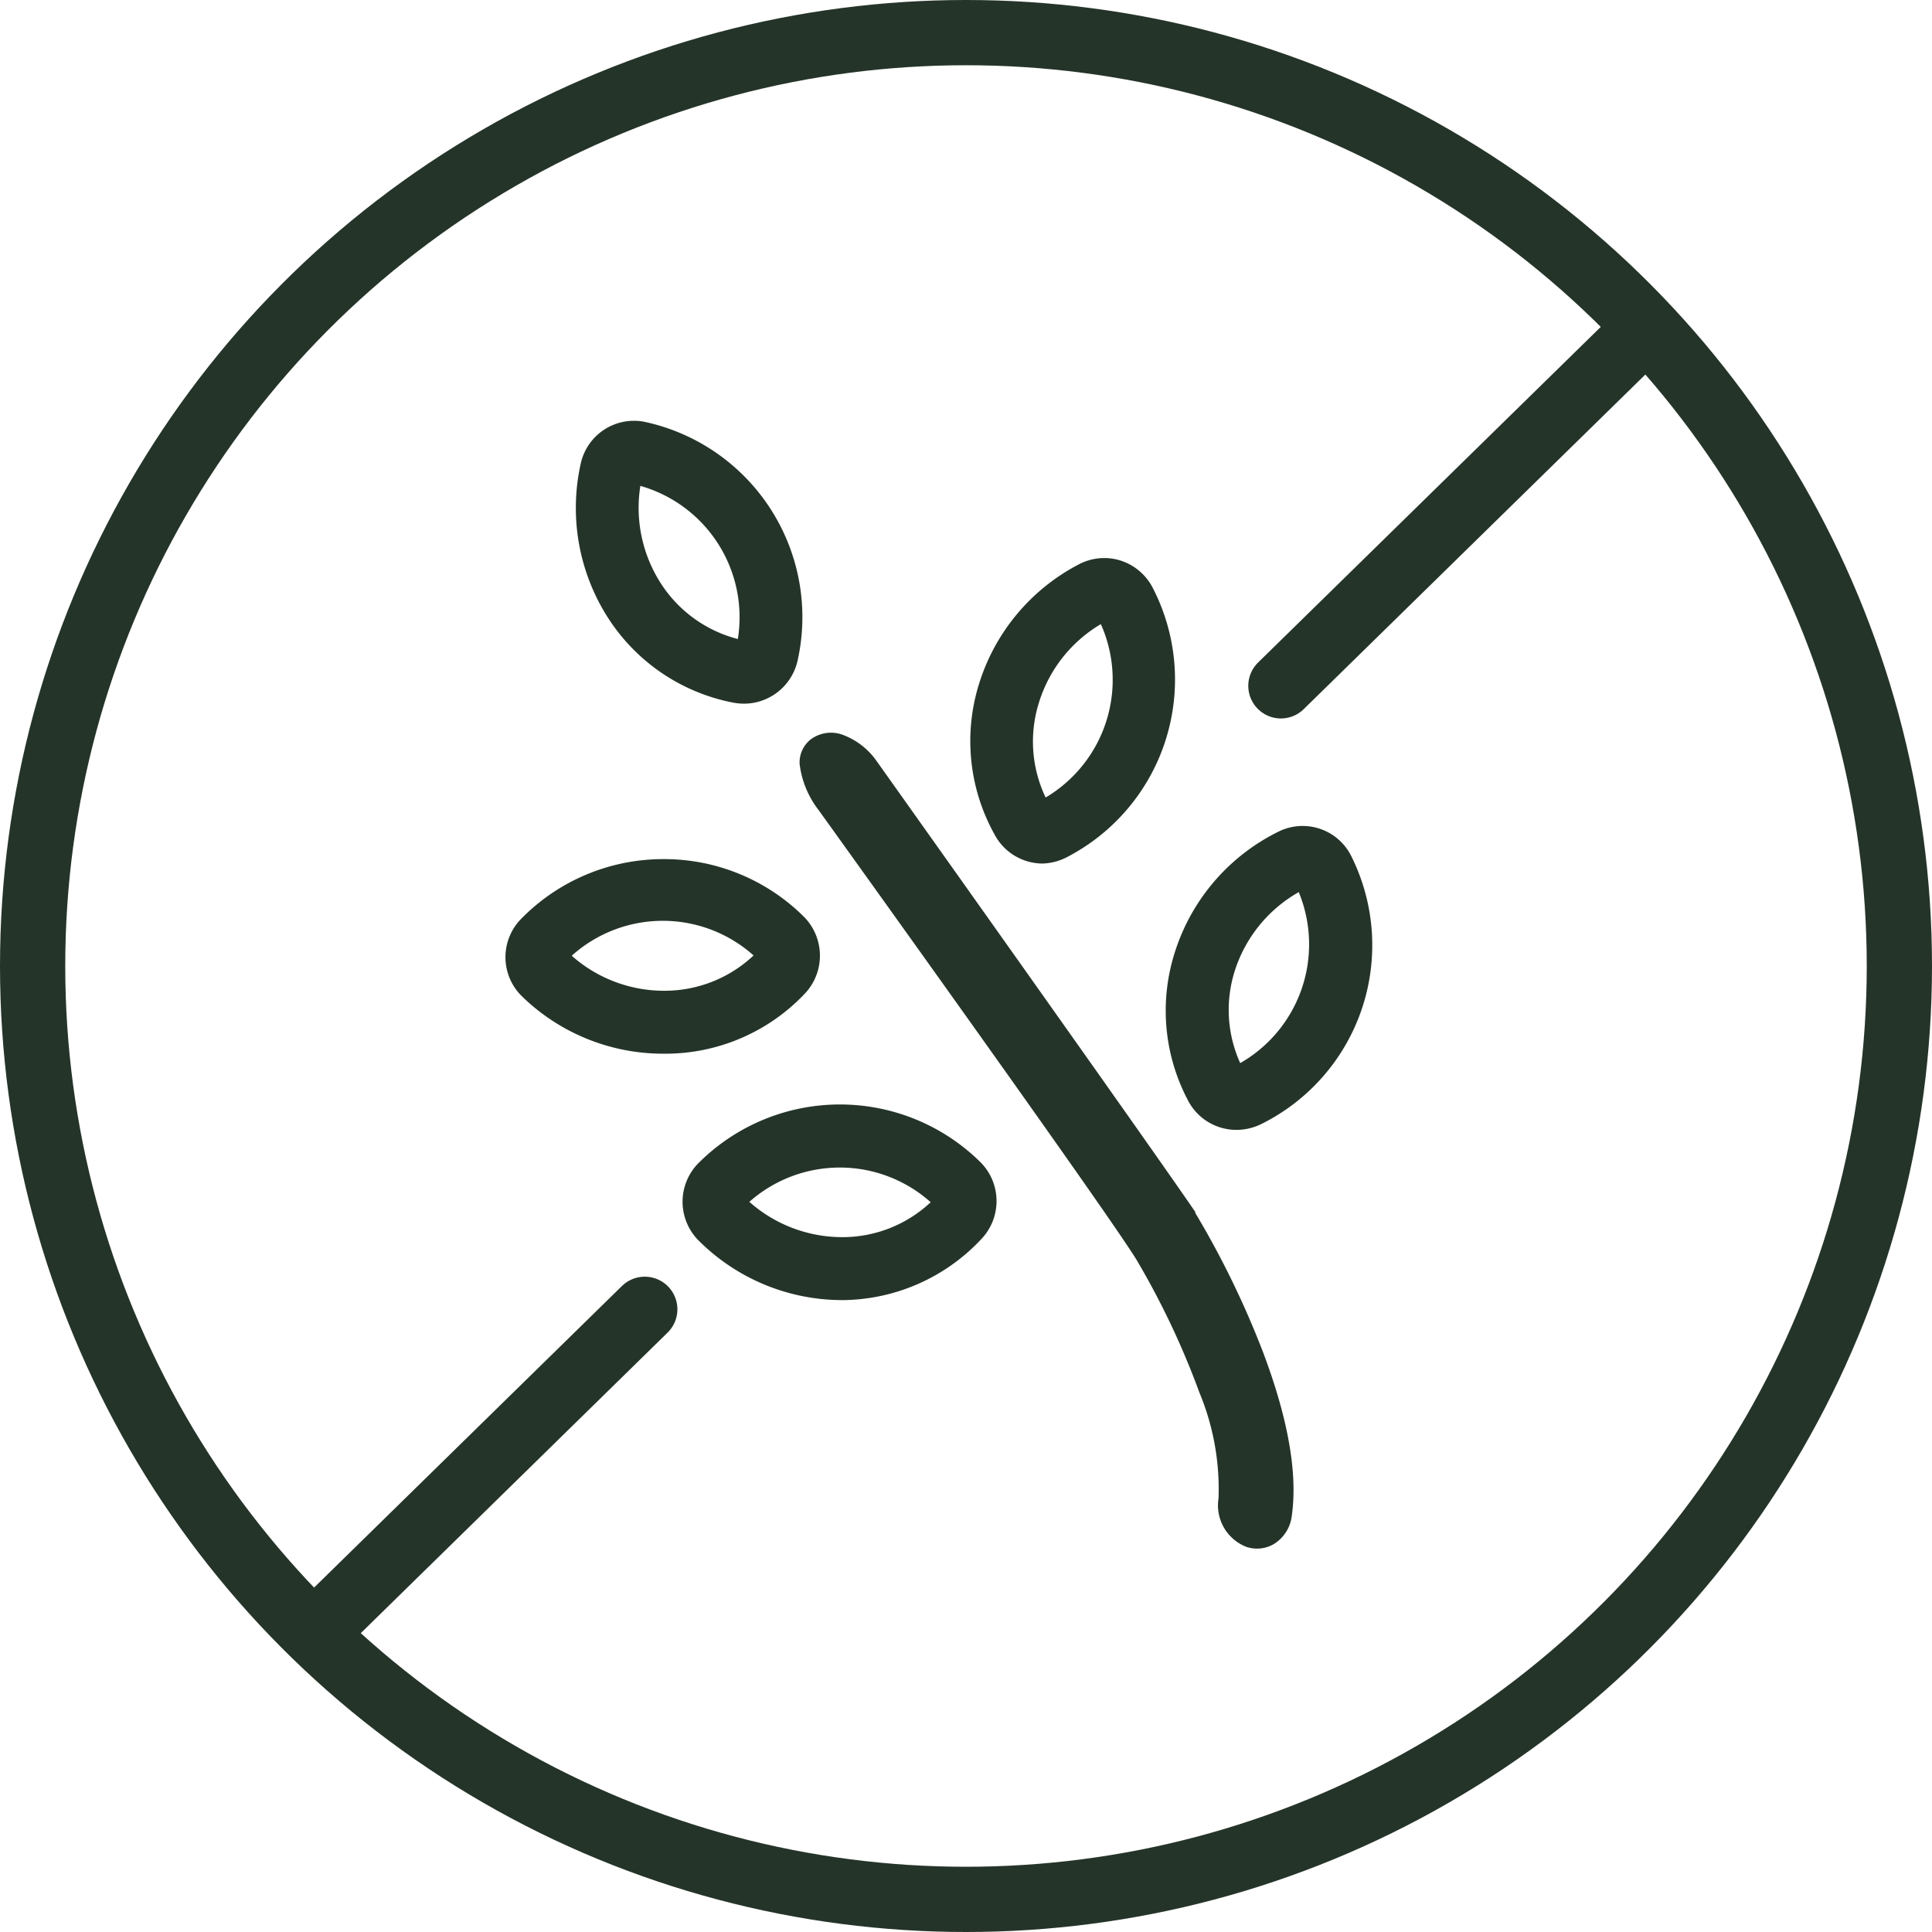
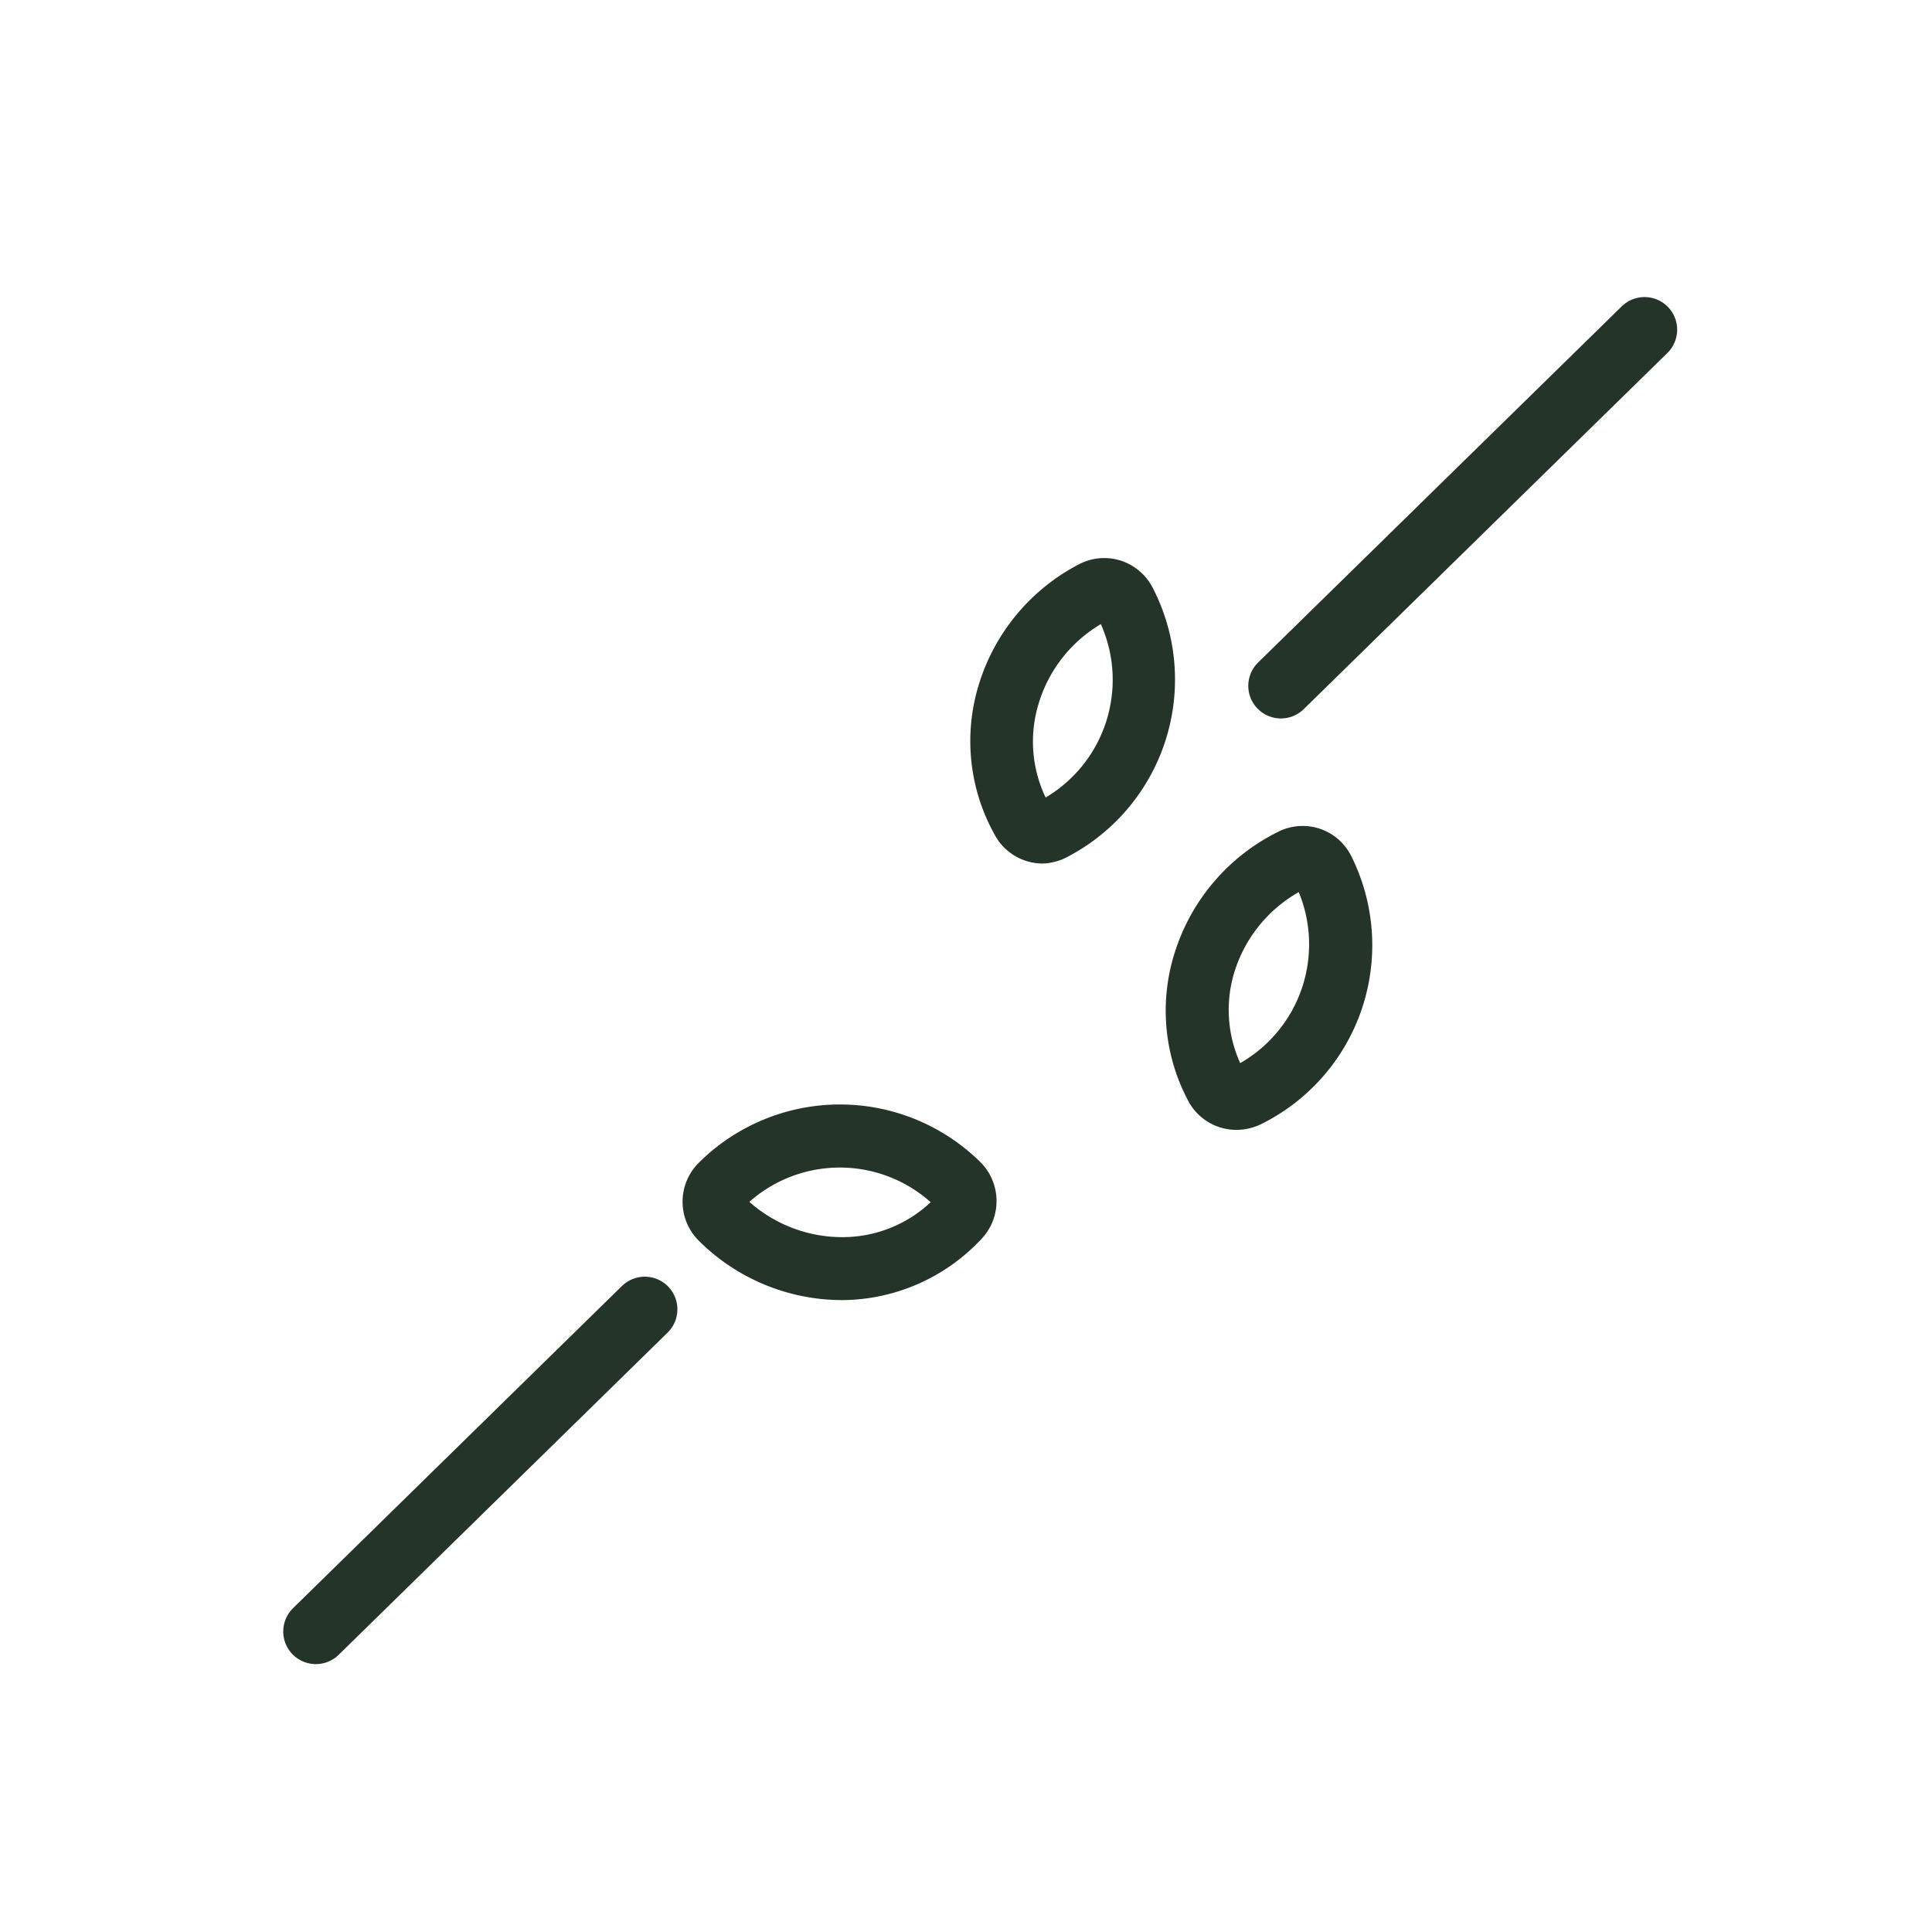
<svg xmlns="http://www.w3.org/2000/svg" id="Bruna_ikoner" data-name="Bruna ikoner" width="1006.83" height="1006.83" viewBox="0 0 100.68 100.68">
  <defs>
    <style>      .cls-1 {        fill: #253429;      }      .cls-2 {        fill: none;        stroke: #253429;        stroke-linecap: round;        stroke-linejoin: round;        stroke-width: 3.4px;      }    </style>
  </defs>
  <g>
    <g>
      <g>
-         <path class="cls-1" d="M64.9,70.77a46.37,46.37,0,0,0-3.44-7.07c-2.29-3.35-16.65-23.55-16.65-23.55s-1.21-1.45-2-.85.54,2.31.62,2.36S58.61,62.79,60.05,65.2c2.6,4.4,4.83,10,4.41,13a1.35,1.35,0,0,0,.79,1.47.89.89,0,0,0,1.11-.85h0C66.65,76.79,66.16,74.08,64.9,70.77Z" />
-         <path class="cls-1" d="M65.49,80.7a1.7,1.7,0,0,1-.54-.09,2.32,2.32,0,0,1-1.45-2.53,13.11,13.11,0,0,0-1-5.52,42.07,42.07,0,0,0-3.25-6.87c-1.4-2.34-16.43-23.25-16.58-23.46h0a4.9,4.9,0,0,1-1-2.41,1.53,1.53,0,0,1,.58-1.29,1.77,1.77,0,0,1,1.66-.24,3.75,3.75,0,0,1,1.73,1.31h0c.14.2,14.39,20.24,16.65,23.56l0,.05a47.07,47.07,0,0,1,3.52,7.23c1.31,3.46,1.82,6.33,1.51,8.53a2,2,0,0,1-.9,1.47A1.71,1.71,0,0,1,65.49,80.7Zm0-2.57a1.5,1.5,0,0,1,0,.22.49.49,0,0,0,0,.12A1.87,1.87,0,0,0,65.45,78.13ZM56.14,57.8c2.36,3.36,4.27,6.1,4.75,6.9.63,1.08,1.28,2.29,1.89,3.56-.64-1.36-1.37-2.74-2.14-4C60,63.22,58.23,60.77,56.14,57.8Zm-12-16.86h0l.11.14c.39.55,6.53,9.09,11.27,15.8-4.91-7-11.37-16-11.47-16.18l0-.06a1.14,1.14,0,0,0-.11-.11C44,40.69,44,40.83,44.1,40.94Z" />
-       </g>
+         </g>
      <path class="cls-1" d="M43.85,67.75a10.58,10.58,0,0,1-7.43-3.09,2.86,2.86,0,0,1,0-4.07,10.42,10.42,0,0,1,14.7,0,2.87,2.87,0,0,1,0,4h0A10,10,0,0,1,44,67.75Zm-4.8-5.12a7.3,7.3,0,0,0,4.88,1.84,6.72,6.72,0,0,0,4.57-1.82A7.11,7.11,0,0,0,39.05,62.63Z" />
      <path class="cls-1" d="M64.44,58.88a2.84,2.84,0,0,1-2.55-1.57h0a10,10,0,0,1-.63-7.8,10.55,10.55,0,0,1,5.34-6.16,2.83,2.83,0,0,1,3.84,1.31,10.4,10.4,0,0,1-4.72,13.92A2.94,2.94,0,0,1,64.44,58.88Zm3.24-12.39a7.25,7.25,0,0,0-3.3,4,6.71,6.71,0,0,0,.25,4.91A7.13,7.13,0,0,0,67.68,46.49Z" />
-       <path class="cls-1" d="M34.59,54.91a10.54,10.54,0,0,1-7.4-3,2.85,2.85,0,0,1,0-4.06,10.36,10.36,0,0,1,7.34-3.08h.05a10.32,10.32,0,0,1,7.31,3,2.88,2.88,0,0,1,.06,4h0a10,10,0,0,1-7.16,3.14Zm-4.78-5.09a7.26,7.26,0,0,0,4.89,1.81,6.76,6.76,0,0,0,4.57-1.84,7.1,7.1,0,0,0-9.46,0Z" />
      <path class="cls-1" d="M54.34,45a2.84,2.84,0,0,1-2.51-1.51h0A10,10,0,0,1,51,35.7a10.54,10.54,0,0,1,5.2-6.28,2.84,2.84,0,0,1,2.19-.21,2.87,2.87,0,0,1,1.68,1.42,10.42,10.42,0,0,1-4.4,14A2.93,2.93,0,0,1,54.34,45Zm3-12.46a7.23,7.23,0,0,0-3.21,4.11,6.76,6.76,0,0,0,.36,4.91A7.13,7.13,0,0,0,57.37,32.53Z" />
-       <path class="cls-1" d="M38.79,36.67a3.23,3.23,0,0,1-.61-.06h0a10,10,0,0,1-6.48-4.39,10.61,10.61,0,0,1-1.45-8A2.84,2.84,0,0,1,33.67,22a10.41,10.41,0,0,1,7.9,12.4A2.87,2.87,0,0,1,38.79,36.67ZM33.37,25.32a7.28,7.28,0,0,0,1.08,5.1,6.78,6.78,0,0,0,4,2.88A7.12,7.12,0,0,0,33.37,25.32Z" />
    </g>
    <g>
-       <circle class="cls-2" cx="50.34" cy="50.34" r="48.64" />
      <line class="cls-2" x1="66.75" y1="35.74" x2="85.7" y2="17.18" />
      <line class="cls-2" x1="16.46" y1="85.02" x2="33.6" y2="68.23" />
    </g>
  </g>
</svg>